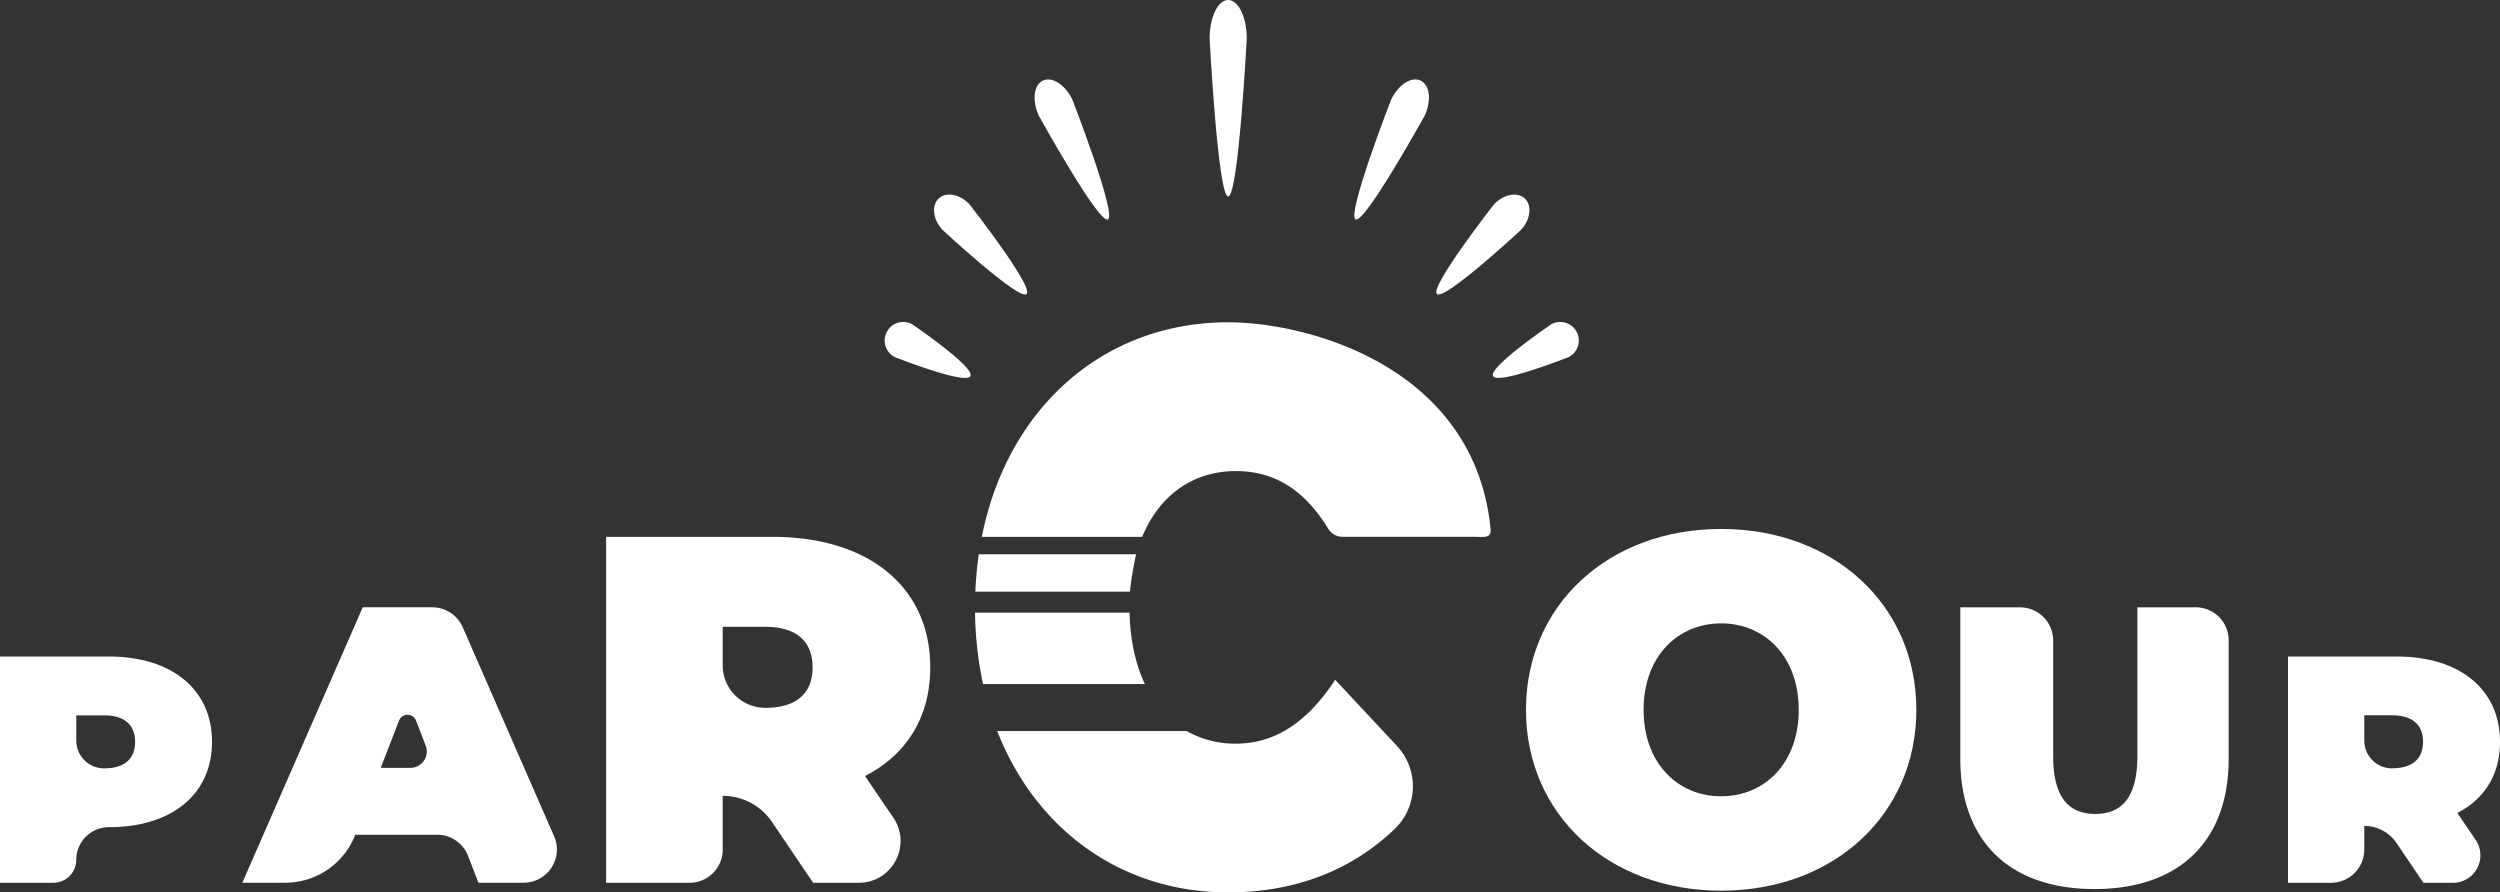
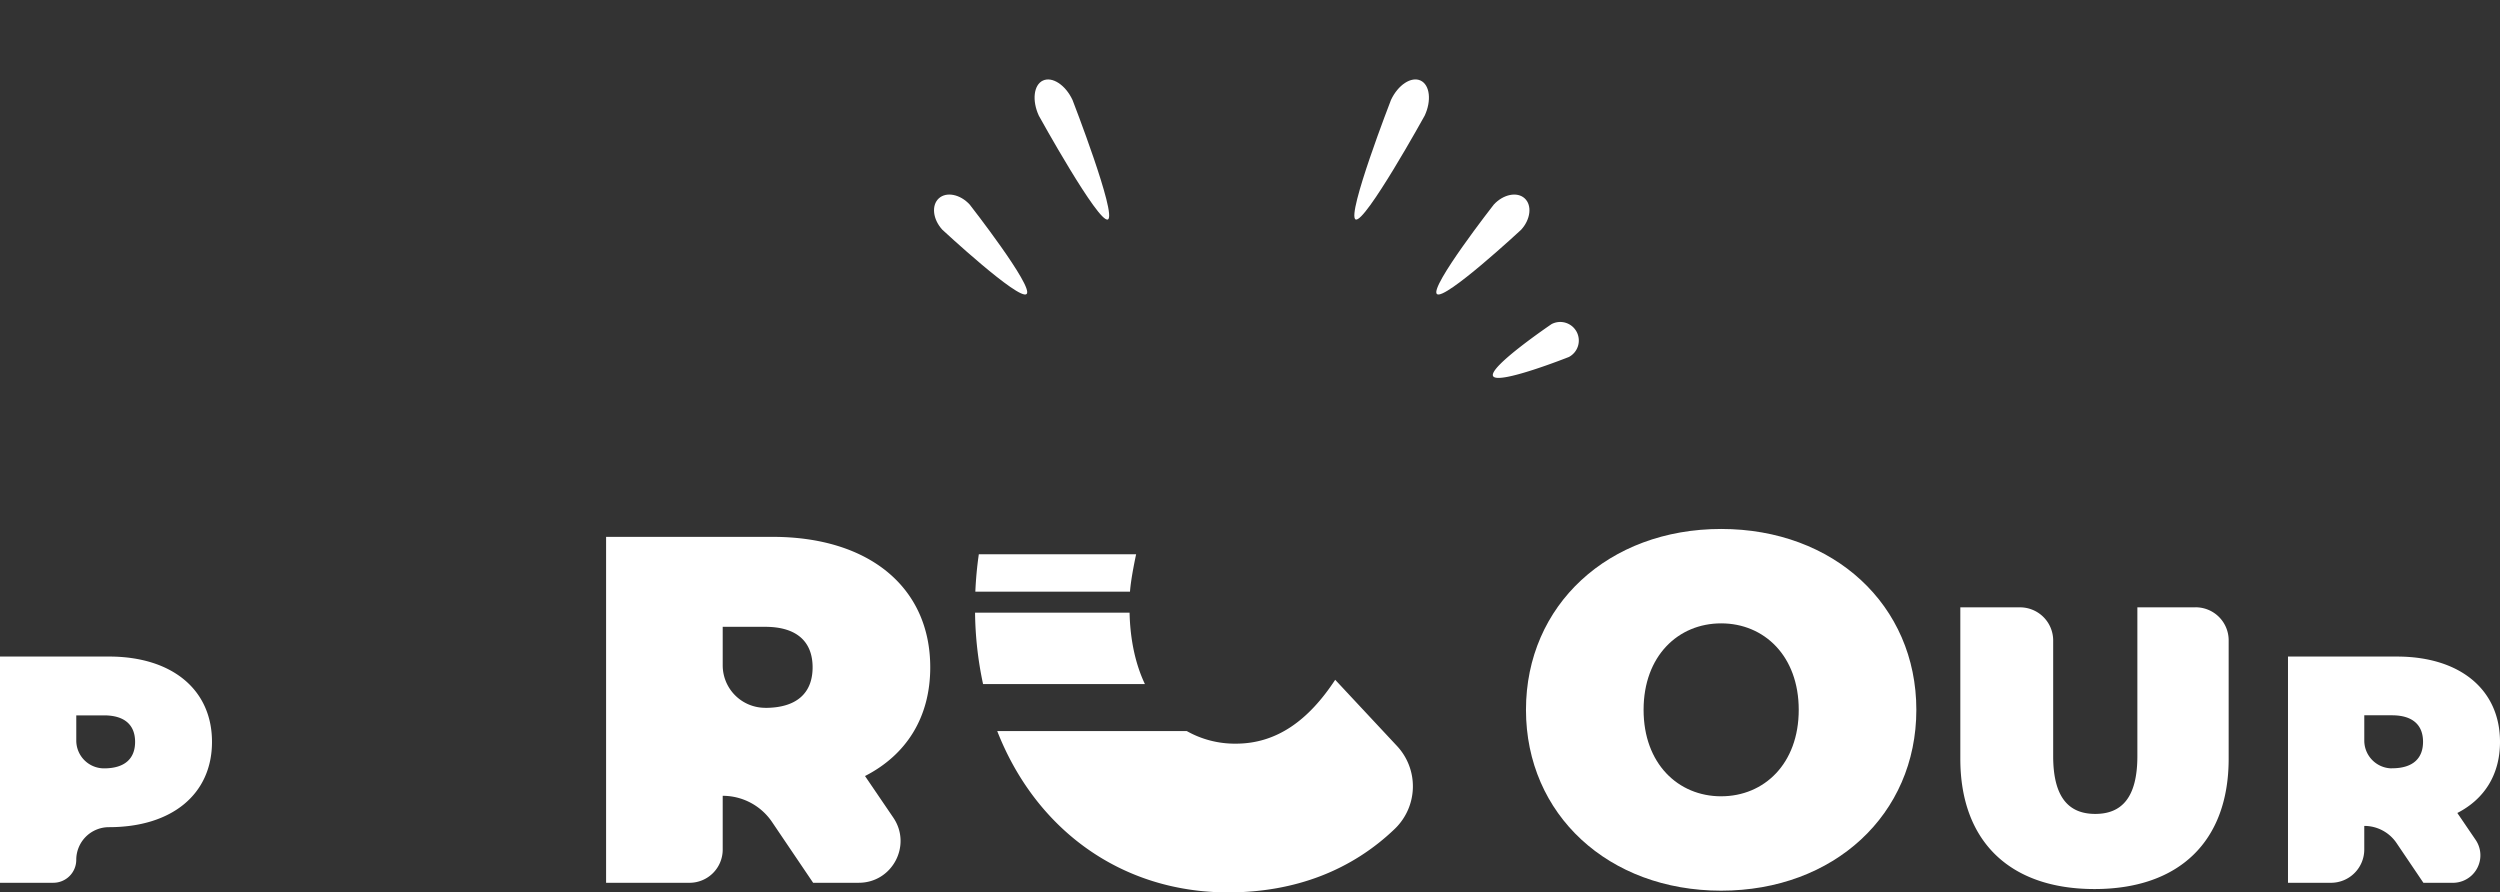
<svg xmlns="http://www.w3.org/2000/svg" viewBox="0 0 1582.35 564.85">
  <rect x="0" y="0" width="1582.35" height="564.85" fill="#333333" stroke="none" />
  <defs>
    <style>.cls-1{fill:none;}.cls-2{fill:#fff;}</style>
  </defs>
  <g id="Calque_2" data-name="Calque 2">
    <g id="a">
      <g id="b">
        <path class="cls-1" d="M1514,452.78h-17.59v16A17.6,17.6,0,0,0,1514,486.33c13.3,0,19.64-6.34,19.64-16.77s-6.34-16.77-19.64-16.77Z" />
        <g id="c">
-           <path class="cls-1" d="M1089.39,394.54c-27.21,0-49.1,20.64-49.1,54.73s21.89,54.73,49.1,54.73,49.1-20.64,49.1-54.73S1116.6,394.54,1089.39,394.54Z" />
          <path class="cls-1" d="M484.33,396.73h-26.9v24.39a26.9,26.9,0,0,0,26.9,26.9h0c20.33,0,30-9.7,30-25.65s-9.7-25.65-30-25.65Z" />
          <path class="cls-1" d="M263.36,456.12a5.77,5.77,0,0,0-10.76,0L241,486h18.77a10.36,10.36,0,0,0,9.66-14.09l-6.11-15.82Z" />
          <path class="cls-1" d="M65.87,452.78H48.28v16a17.59,17.59,0,0,0,17.59,17.59c13.3,0,19.64-6.34,19.64-16.77S79.17,452.78,65.87,452.78Z" />
          <path class="cls-2" d="M68.94,415.55H0V558.74H33.75a14.52,14.52,0,0,0,14.52-14.53,20.66,20.66,0,0,1,20.66-20.66c39.89,0,65.25-20.87,65.25-54s-25.36-54-65.25-54Zm-3.07,70.78a17.59,17.59,0,0,1-17.59-17.59V452.79H65.87c13.3,0,19.64,6.34,19.64,16.77S79.17,486.33,65.87,486.33Z" />
-           <path class="cls-2" d="M292.88,397a21.06,21.06,0,0,0-19.29-12.62h-44l-76.2,174.32H180.6a47.43,47.43,0,0,0,44.26-30.38h51.78a21.07,21.07,0,0,1,19.66,13.49l6.51,16.89h28.62a21,21,0,0,0,19.26-29.45L292.88,397Zm-33.07,89H241l11.56-29.91a5.77,5.77,0,0,1,10.76,0l6.11,15.82A10.36,10.36,0,0,1,259.81,486Z" />
          <path class="cls-2" d="M489,339.81H383.62V558.75h52.81a21,21,0,0,0,21-21V503.7a37.69,37.69,0,0,1,31.23,16.58l26,38.46h28.9c21.21,0,33.76-23.74,21.83-41.27l-17.89-26.29c26.27-13.45,41.29-37.22,41.29-68.81C588.8,371.7,550,339.8,489,339.8ZM484.33,448h0a26.9,26.9,0,0,1-26.9-26.9V396.74h26.9c20.33,0,30,9.7,30,25.65s-9.7,25.65-30,25.65Z" />
          <path class="cls-2" d="M1089.39,334.8c-71.31,0-123.54,48.17-123.54,114.47s52.23,114.47,123.54,114.47,123.54-48.17,123.54-114.47S1160.7,334.8,1089.39,334.8Zm0,169.21c-27.21,0-49.1-20.64-49.1-54.73s21.89-54.73,49.1-54.73,49.1,20.64,49.1,54.73S1116.6,504,1089.39,504Z" />
          <path class="cls-2" d="M1389.7,384.42h-36.87v94.13c0,26.65-10.21,36.61-26.65,36.61s-26.64-10-26.64-36.61V405.41a21,21,0,0,0-21-21h-37.77v95.87c0,52.3,31.38,82.43,84.92,82.43s84.92-30.13,84.92-82.43v-75a20.9,20.9,0,0,0-20.9-20.9Z" />
          <path class="cls-2" d="M1555.35,514.56c17.18-8.8,27-24.34,27-45,0-33.14-25.37-54-65.25-54h-68.94V558.75h27.22a21.06,21.06,0,0,0,21.06-21.06V522.75a24.65,24.65,0,0,1,20.43,10.85l17,25.16h18.68a17.39,17.39,0,0,0,14.38-27.17l-11.58-17ZM1514,486.33a17.59,17.59,0,0,1-17.55-17.59v-16H1514c13.3,0,19.64,6.34,19.64,16.77s-6.35,16.78-19.68,16.77Z" />
        </g>
        <g id="d">
          <g id="e">
-             <path class="cls-2" d="M577.22,205.15a11.76,11.76,0,0,0-11,20.8s45,17.85,48,12.11-37-32.9-37-32.9Z" />
            <path class="cls-2" d="M649.78,186.11h0c4.79-4.39-36-56.61-36-56.61-6-6.57-14.79-8.33-19.58-3.93s-3.78,13.28,2.25,19.84C596.45,145.41,645,190.5,649.78,186.11Z" />
            <path class="cls-2" d="M701.23,138.91c5.88-2.75-22.39-75.64-22.39-75.64-4.46-9.54-12.85-15-18.73-12.28s-7,12.71-2.58,22.25c0,0,37.81,68.42,43.7,65.67Z" />
            <path class="cls-2" d="M997.93,210.05a11.77,11.77,0,0,0-15.9-4.9s-40.09,27.16-37,32.9,48-12.11,48-12.11a11.77,11.77,0,0,0,4.9-15.9Z" />
            <path class="cls-2" d="M909.47,186.11c4.79,4.39,53.33-40.7,53.33-40.7,6-6.57,7-15.45,2.25-19.84s-13.55-2.63-19.58,3.93c0,0-40.78,52.21-36,56.61Z" />
            <path class="cls-2" d="M901.72,73.23c4.46-9.54,3.3-19.5-2.58-22.25s-14.27,2.75-18.73,12.28c0,0-28.27,72.89-22.39,75.64s43.7-65.67,43.7-65.67Z" />
-             <path class="cls-2" d="M777.37,124.37c6.5,0,11.76-99.95,11.76-99.95C789.13,10.93,783.86,0,777.37,0h0c-6.5,0-11.76,10.94-11.76,24.42C765.61,24.42,770.88,124.37,777.37,124.37Z" />
          </g>
          <g id="f">
            <path class="cls-2" d="M845.1,430.27c-16.84,25.63-37,40.42-62.85,40.42a61.81,61.81,0,0,1-31.06-7.95v0h-120c24.47,62.5,78.72,102.09,146.1,102.09,42.67,0,78.49-14.17,105.68-40.36a37.38,37.38,0,0,0,1.18-52.37l-39.07-41.85Z" />
-             <path class="cls-2" d="M777.32,204c-78.82,0-139.68,54.15-155.9,135.81h101.5c10.87-26.28,32.09-41.65,59.33-41.65,24.29,0,43.32,11.75,58.53,36.61a10.52,10.52,0,0,0,9,5h83.19c6.21,0,11.1,1.17,10.49-5C933.37,232.6,828.7,204,777.32,204Z" />
            <path class="cls-2" d="M715.22,374.49c.6-8.75,3.88-23.66,3.88-23.66H619.53a237,237,0,0,0-2.2,23.66Z" />
            <path class="cls-2" d="M617.15,387.78a226.62,226.62,0,0,0,5.07,45.2H724.66c-5.92-12.49-9.31-27.75-9.71-45.2Z" />
          </g>
        </g>
      </g>
    </g>
  </g>
</svg>